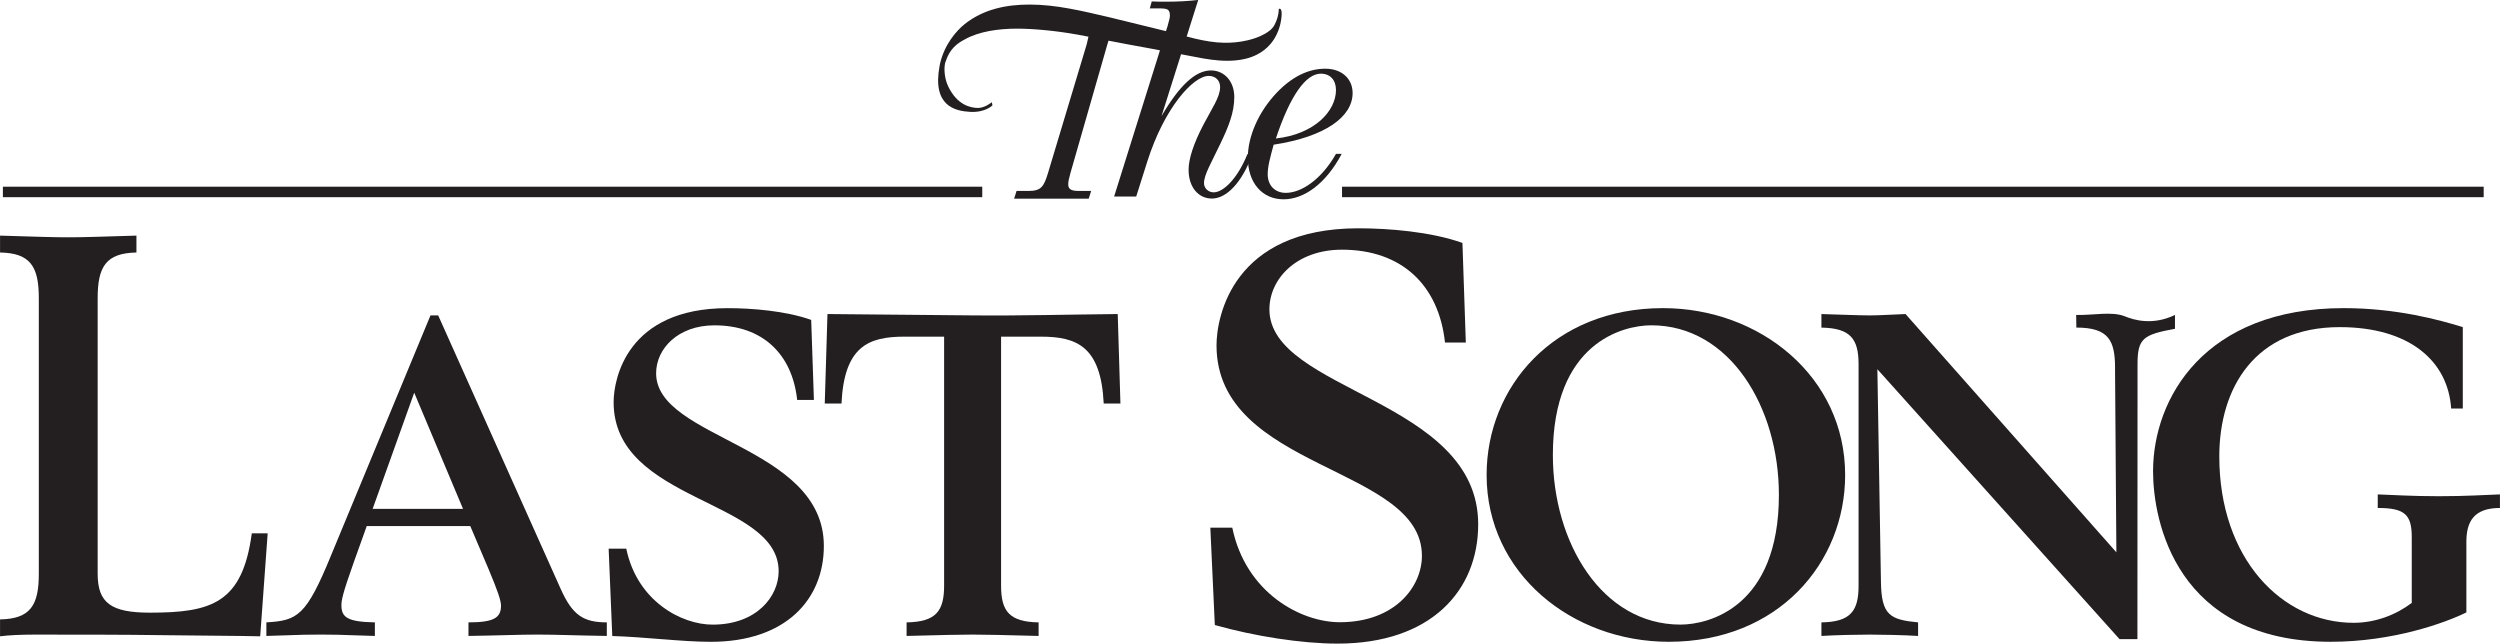
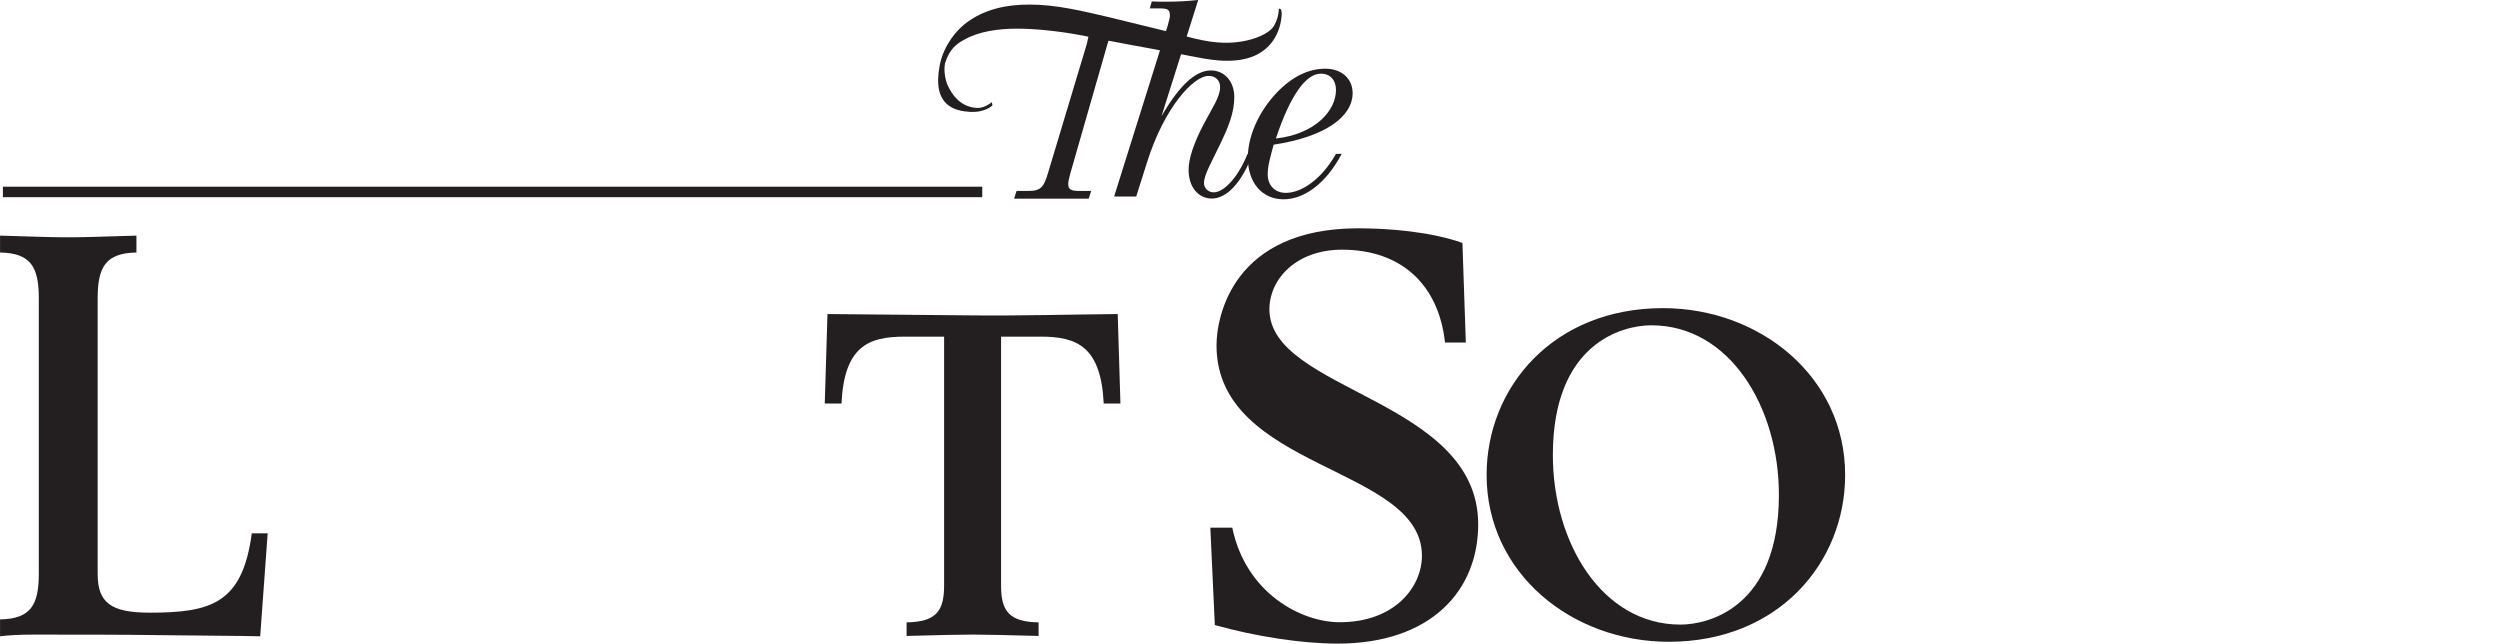
<svg xmlns="http://www.w3.org/2000/svg" id="svg3336" xml:space="preserve" height="130.23" viewBox="0 0 505.855 130.234" width="505.86" version="1.1">
  <g id="g3344" transform="matrix(1.25 0 0 -1.25 -128.95 632.9)">
    <g id="g3870" transform="translate(287.08 474.5)">
      <path id="path3872" d="m0 0h-3.577l8.672 27.648c0.241 0.844 0.362 1.366 0.362 1.609 0 1.125-0.404 1.205-1.97 1.205h-1.287l0.321 1.126c0.765-0.041 1.528-0.041 2.292-0.041 1.809 0 3.537 0.08 5.226 0.281l-5.939-18.803c2.854 4.902 5.467 7.394 8 7.394 2.17 0 3.778-1.767 3.778-4.301 0-2.571-0.965-4.863-2.251-7.556-1.448-3.054-2.652-5.024-2.652-6.392 0-0.842 0.721-1.486 1.567-1.486 1.527 0 3.818 2.13 5.465 6.19h0.804c-1.687-4.663-4.22-7.196-6.552-7.196-2.17 0-3.777 1.809-3.777 4.663 0 1.688 0.763 4.18 2.412 7.316 1.365 2.614 2.692 4.461 2.692 6.068 0 1.086-0.763 1.809-1.848 1.809-2.493 0-7.195-5.143-9.968-13.945l-1.77-5.589" fill="#231f20" />
    </g>
    <g id="g3874" transform="translate(319.42 491.74)">
      <path id="path3876" d="m0 0c0 1.609-0.925 2.654-2.452 2.654-2.413 0-4.944-3.497-7.275-10.491 6.27 0.682 9.727 4.461 9.727 7.837zm-8.483-17.684c-3.454 0-5.786 2.652-5.786 6.752 0 3.376 1.689 7.355 4.661 10.491 2.494 2.613 5.146 3.899 7.879 3.899 2.693 0 4.422-1.649 4.422-3.94 0-3.818-4.383-7.074-12.782-8.36-0.523-1.93-0.964-3.457-0.964-4.782 0-1.809 1.166-3.016 2.935-3.016 2.491 0 5.745 2.13 8.118 6.31h0.926c-2.572-4.863-6.111-7.354-9.409-7.354" fill="#231f20" />
    </g>
    <g id="g3878" transform="translate(310.17 504.88)">
      <path id="path3880" d="m0 0c-0.025-0.959-0.288-1.824-0.716-2.62-0.371-0.686-1.019-1.116-1.605-1.446-0.887-0.498-1.839-0.81-2.791-1.032-1.229-0.284-2.482-0.407-3.733-0.385-3.199 0.055-6.305 1.113-9.424 1.881-3.029 0.747-6.057 1.493-9.132 2.237-4.45 1.033-8.626 2.066-12.94 2.066-3.671 0-7.387-0.689-10.508-3.155-1.344-1.092-3.257-3.233-3.997-6.411l-0.07-0.358c-1.219-6.482 2.477-7.308 4.934-7.448 2.483-0.14 3.624 1.056 3.624 1.056l-0.102 0.51s-1.161-0.972-2.313-0.933c-1.155 0.04-3.295 0.446-4.765 3.521-0.49 1.027-0.736 2.551-0.49 3.743 0.002 0 0.044 0.122 0.047 0.123 0.684 2.218 1.941 3.086 3.179 3.729 2.249 1.263 5.367 1.723 8.443 1.723 2.614 0 6.332-0.345 9.818-0.975 0.572-0.101 1.147-0.216 1.721-0.328-0.099-0.472-0.216-0.999-0.273-1.204l-6.276-20.871c-0.669-2.194-1.105-2.897-3.156-2.897h-1.932l-0.395-1.243h12.074l0.395 1.243h-1.933c-1.262 0-1.778 0.247-1.778 1.076 0 0.414 0.12 0.994 0.357 1.821l5.919 20.622c0.087 0.3 0.169 0.562 0.249 0.812 0.012-0.003 0.022-0.006 0.03-0.008 1.055-0.228 5.783-1.089 6.745-1.261 0 0 3.368-0.656 3.476-0.672 3.401-0.525 6.791-1.567 10.24-1.264 1.206 0.104 2.418 0.379 3.542 0.949 0.815 0.415 1.581 0.992 2.218 1.754 0.493 0.588 0.902 1.283 1.202 2.047 0.226 0.578 0.394 1.195 0.489 1.828 0.069 0.466 0.273 2.01-0.373 1.77" fill="#231f20" />
    </g>
    <path id="path3882" d="m103.62 474.4h158.54v1.697h-158.54v-1.697z" fill="#231f20" />
-     <path id="path3884" d="m320.4 474.4h184.81v1.697h-184.81v-1.697z" fill="#231f20" />
    <g id="g3886" transform="translate(103.16 406.05)">
      <path id="path3888" d="m0 0c4.914 0.09 6.275 2.278 6.275 7.378v44.639c0 5.101-1.361 7.287-6.275 7.378v2.733c6.048-0.182 8.619-0.273 11.039-0.273 2.419 0 4.99 0.091 11.039 0.274v-2.734c-4.915-0.091-6.276-2.277-6.276-7.378v-44.639c0-4.737 2.193-6.285 8.468-6.285 9.981 0 14.971 1.548 16.483 12.845h2.571l-1.21-16.671c-3.78 0.091-9.3 0.091-15.727 0.182-6.351 0.091-13.534 0.091-20.792 0.091-2.268 0-4.234-0.091-5.595-0.273v2.733" fill="#231f20" />
    </g>
    <g id="g3890" transform="translate(178.11 423.94)">
-       <path id="path3892" d="m0 0-7.904 18.81-6.734-18.81h14.638zm-31.837-18.369c5.051 0.292 6.441 1.024 10.466 10.831l16.101 38.862h1.245l19.833-44.278c1.903-4.244 3.66-5.415 7.465-5.415v-2.197c-5.05 0.075-8.27 0.22-11.197 0.22-2.928 0-6.075-0.145-11.198-0.22v2.197c4.098 0 5.269 0.73 5.269 2.707 0 0.805-0.512 2.343-2.049 6l-2.927 6.882h-16.76l-2.123-5.929c-1.829-5.123-1.976-6.148-1.976-6.879 0-1.903 0.879-2.708 5.416-2.781v-2.197c-6.293 0.22-7.025 0.22-8.782 0.22-1.83 0-2.562 0-8.783-0.22v2.197" fill="#231f20" />
-     </g>
+       </g>
    <g id="g3894" transform="translate(201.68 417.5)">
-       <path id="path3896" d="m0 0h2.854c1.756-8.491 8.929-12.295 13.979-12.295 7.172 0 10.687 4.608 10.687 8.635 0 11.71-26.715 11.125-26.715 27.371 0 3.733 2.122 15.224 18.444 15.224 3.952 0 9.441-0.439 13.539-1.903l0.439-12.955h-2.708c-0.805 7.465-5.635 12.077-13.393 12.077-5.928 0-9.442-3.807-9.442-7.758 0-10.686 27.153-11.637 27.153-27.958 0-8.635-6.147-15.515-18.297-15.515-4.684 0-10.532 0.775-15.954 0.937l-0.586 14.14" fill="#231f20" />
-     </g>
+       </g>
    <g id="g3898" transform="translate(249.91 405.57)">
      <path id="path3900" d="m0 0c4.756 0.073 6.074 1.828 6.074 5.927v40.326h-6.439c-5.856 0-9.735-1.609-10.174-10.832h-2.708l0.439 14.492c7.832-0.073 15.662-0.147 23.493-0.219 7.832-0.074 15.663 0.146 23.494 0.219l0.438-14.492h-2.707c-0.44 9.223-4.318 10.832-10.174 10.832h-6.44v-40.326c0-4.099 1.317-5.854 6.075-5.927v-2.197c-5.854 0.147-8.345 0.22-10.686 0.22-2.342 0-4.83-0.073-10.685-0.22v2.197" fill="#231f20" />
    </g>
    <g id="g3902" transform="translate(299.08 420.9)">
      <path id="path3904" d="m0 0h3.553c2.187-10.567 11.113-15.305 17.399-15.305 8.927 0 13.301 5.74 13.301 10.751 0 14.575-33.251 13.846-33.251 34.069 0 4.646 2.642 18.949 22.957 18.949 4.92 0 11.751-0.547 16.852-2.369l0.548-16.124h-3.371c-1.002 9.292-7.015 15.031-16.671 15.031-7.38 0-11.752-4.737-11.752-9.656 0-13.301 33.797-14.485 33.797-34.8 0-10.75-7.652-19.313-22.774-19.313-5.83 0-13.392 1.185-19.86 3.006l-0.728 15.761" fill="#231f20" />
    </g>
    <g id="g3906" transform="translate(375.18 405.21)">
      <path id="path3908" d="m0 0c4.637 0 15.94 2.854 15.94 21.004 0 14.198-7.97 27.446-20.649 27.446-4.638 0-15.942-2.856-15.942-21.006 0-14.198 7.97-27.444 20.651-27.444zm-2.827 51.23c15.651 0 29.491-11.051 29.491-27.006 0-14.199-10.796-27.006-28.549-27.006-15.649 0-29.49 11.052-29.49 27.006 0 14.198 10.796 27.006 28.548 27.006" fill="#231f20" />
    </g>
    <g id="g3910" transform="translate(501.83 440.19)">
-       <path id="path3912" d="m0 0h-1.883c-0.509 7.685-6.74 13.174-18.044 13.174-13.693 0-19.49-9.807-19.49-20.93 0-16.542 10.144-26.934 21.737-26.934 3.479 0 6.812 1.245 9.419 3.221v10.611c0 3.66-1.086 4.758-5.507 4.758v2.196c2.391-0.072 5.29-0.293 9.927-0.293 4.565 0 7.464 0.221 9.855 0.293v-2.196c-4.275 0-5.434-2.269-5.434-5.489v-11.416c-3.407-1.685-11.883-4.758-21.954-4.758-25.071 0-28.766 19.614-28.766 27.591 0 11.857 8.333 26.421 30.866 26.421 8.55 0 15.506-1.903 19.274-3.075v-13.174" fill="#231f20" />
-     </g>
+       </g>
    <g id="g3914" transform="translate(445.54 446.7)">
-       <path id="path3916" d="m0 0c0 4.473-1.009 6.592-6.268 6.592l-0.029 2.041c2.702-0.074 5.785 0.63 7.887-0.224 1.373-0.558 4.436-1.54 8.108 0.224v-2.236c-5.159-0.956-6.061-1.552-6.061-5.725v-0.016l-0.019-44.496h-2.899l-39.198 43.692 0.578-34.397c0.072-5.416 1.45-6.148 6.014-6.587v-2.197c-2.174 0.148-6.086 0.22-7.825 0.22-1.738 0-5.651-0.072-7.825-0.22v2.197c4.709 0.073 6.015 1.829 6.015 5.928v35.861c0 4.1-1.306 5.855-6.015 5.929v2.195c2.971-0.073 5.797-0.218 7.825-0.218 1.594 0 3.695 0.145 5.796 0.218l34.127-38.569-0.217 29.765 0.006 0.023" fill="#231f20" />
-     </g>
+       </g>
  </g>
</svg>